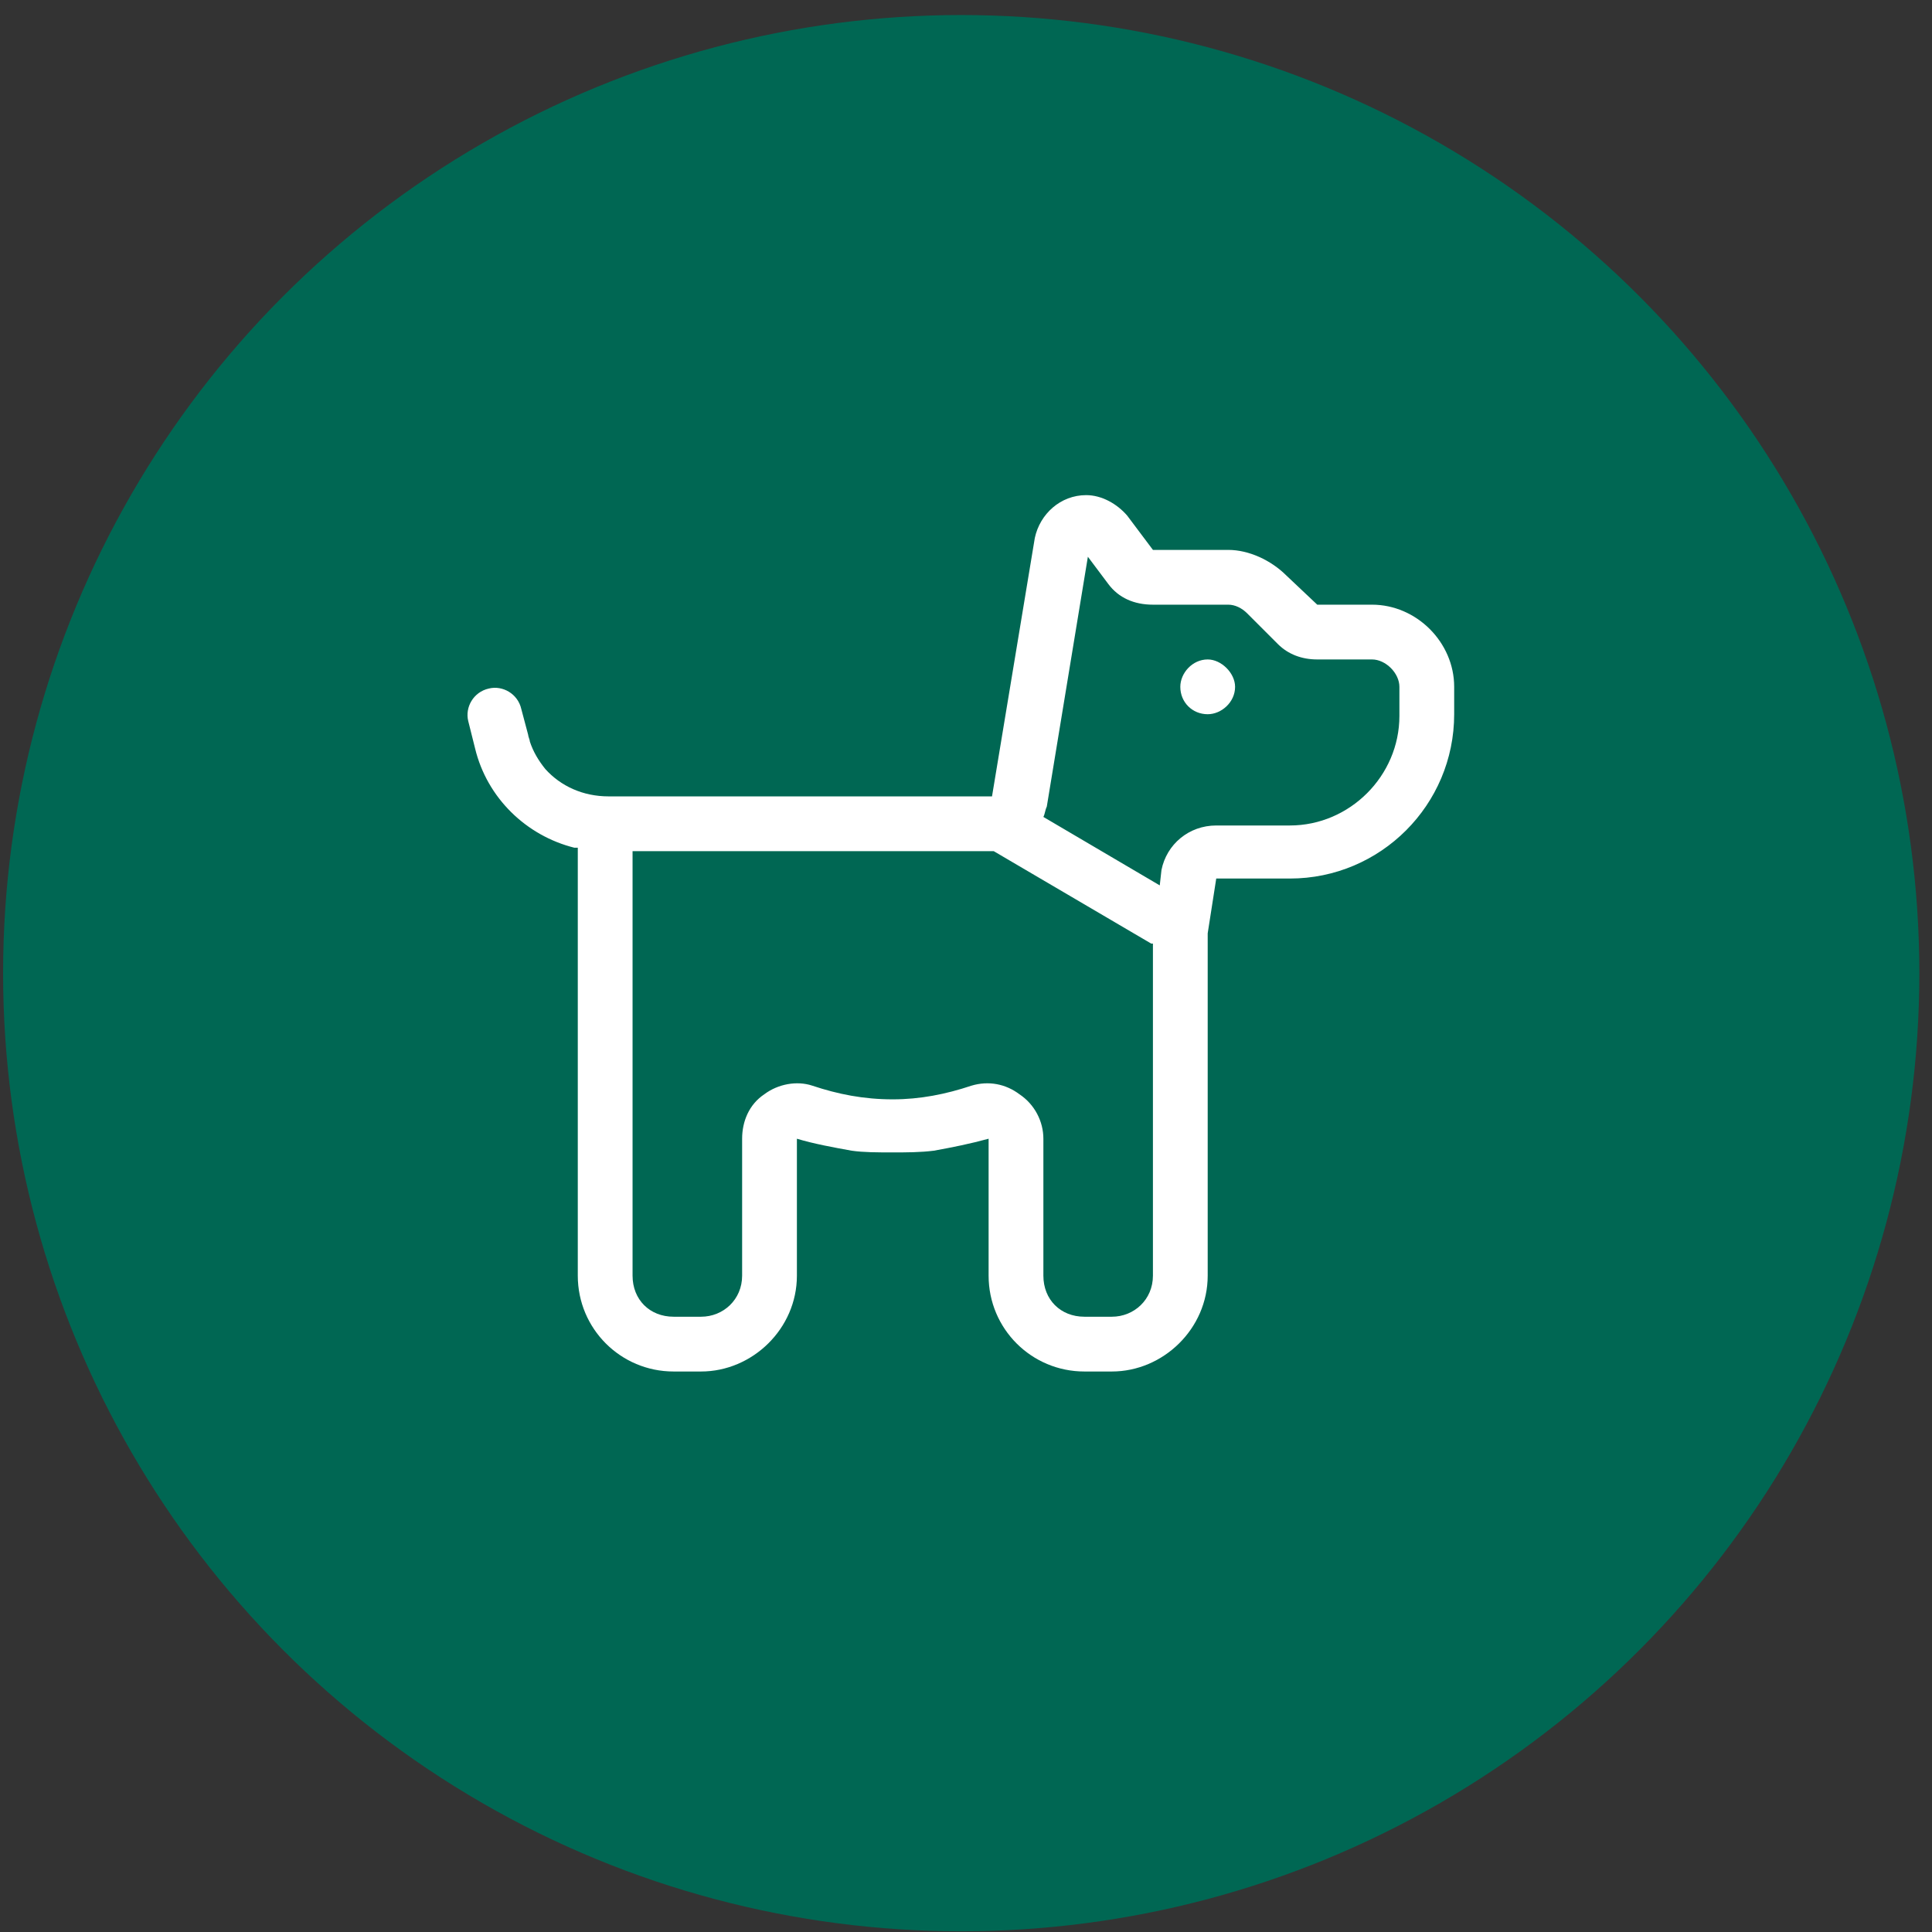
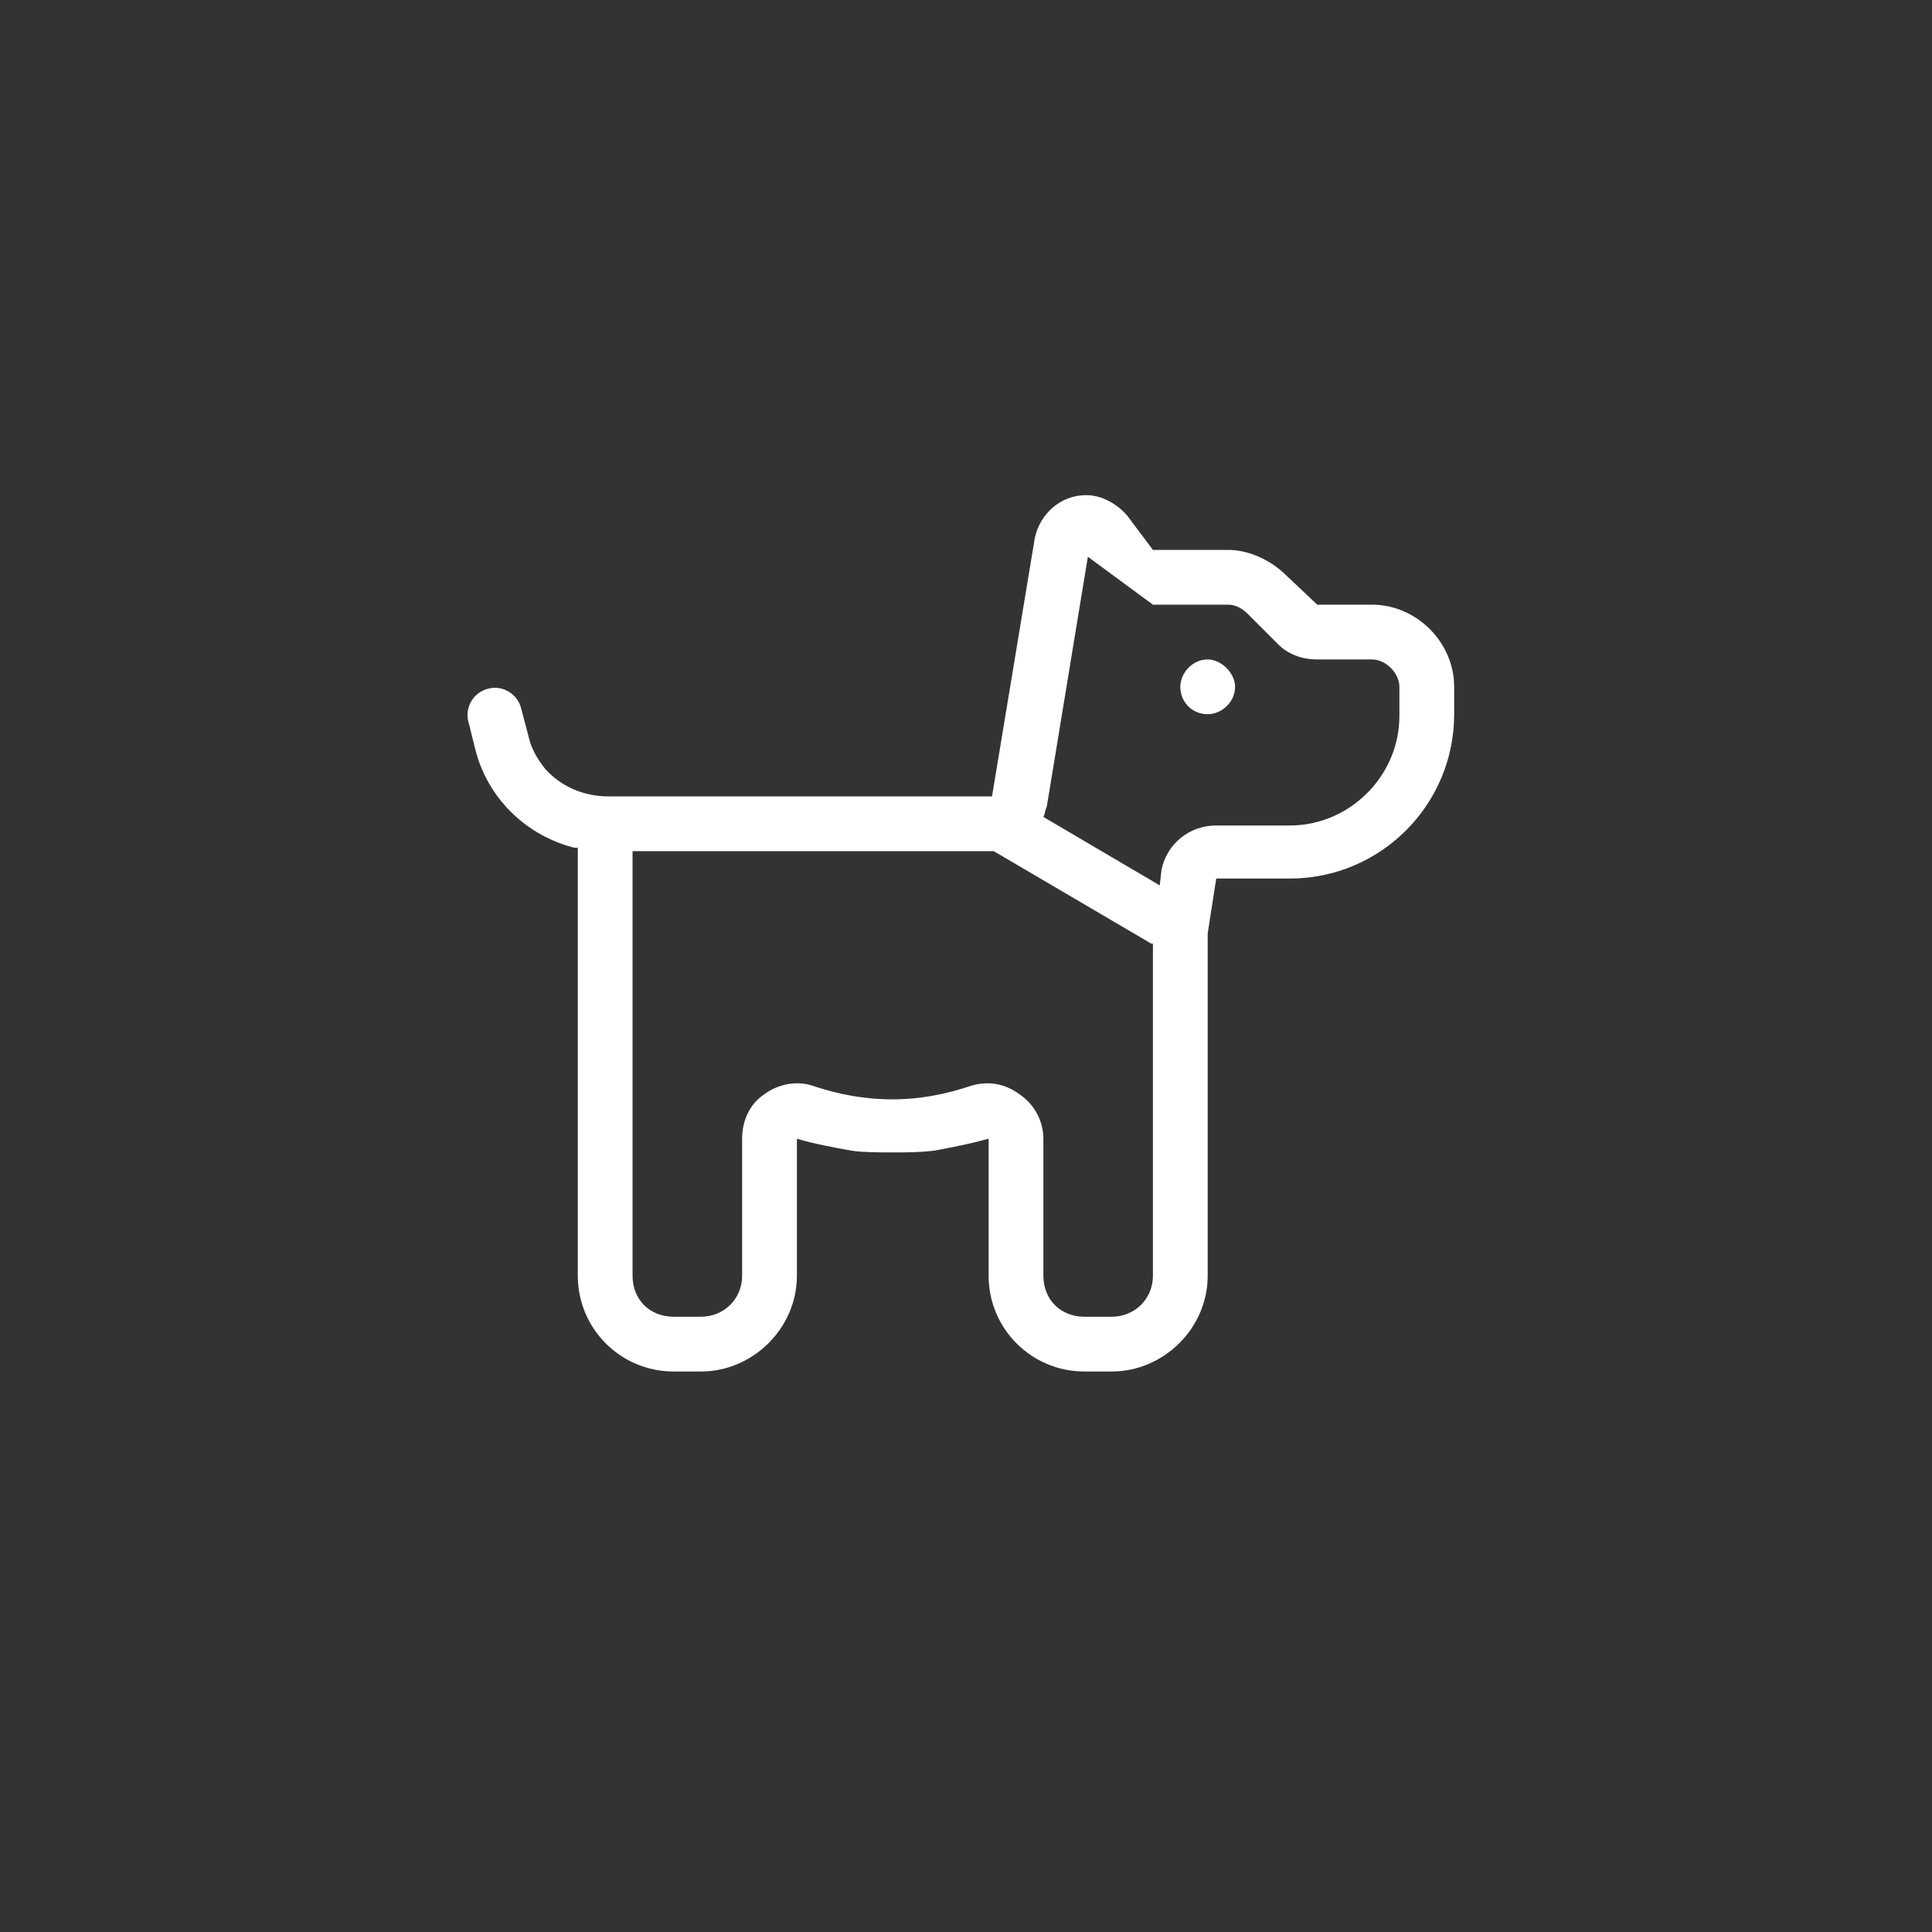
<svg xmlns="http://www.w3.org/2000/svg" width="97" height="97" viewBox="0 0 97 97" fill="none">
  <rect x="0" y="0" width="97" height="97" fill="#333333" stroke="none" />
-   <circle cx="48.26" cy="48.86" r="48.105" fill="#006753" />
-   <path d="M51.181 54.938C51.955 55.453 52.385 56.312 52.385 57.172V64.047C52.385 65.25 53.244 66.109 54.447 66.109H55.822C56.939 66.109 57.885 65.25 57.885 64.047V47.375H57.799L49.892 42.734H49.806H37.26H35.197H31.759V64.047C31.759 65.25 32.619 66.109 33.822 66.109H35.197C36.314 66.109 37.26 65.25 37.26 64.047V57.172C37.26 56.312 37.603 55.453 38.377 54.938C39.064 54.422 40.01 54.25 40.783 54.508C42.072 54.938 43.361 55.195 44.822 55.195C46.197 55.195 47.486 54.938 48.775 54.508C49.635 54.25 50.494 54.422 51.181 54.938ZM58.314 43.68C58.572 42.391 59.689 41.445 61.064 41.445H64.76C67.767 41.445 70.26 38.953 70.26 35.945V34.484C70.26 33.797 69.572 33.109 68.885 33.109H66.135C65.361 33.109 64.674 32.852 64.158 32.336L62.611 30.789C62.353 30.531 62.01 30.359 61.666 30.359H57.885C56.939 30.359 56.166 30.016 55.65 29.328L54.619 27.953L52.556 40.5C52.471 40.672 52.471 40.844 52.385 41.016L58.228 44.453L58.314 43.68ZM27.377 38.609C28.15 39.469 29.267 39.984 30.556 39.984H31.759H35.197H37.26H49.806L51.955 27.008C52.213 25.805 53.244 24.859 54.533 24.859C55.306 24.859 56.08 25.289 56.596 25.891L57.885 27.609H61.666C62.697 27.609 63.814 28.125 64.588 28.898L66.135 30.359H68.885C71.119 30.359 73.01 32.25 73.01 34.484V35.859C73.01 40.414 69.314 44.109 64.76 44.109H61.064L60.635 46.859V64.047C60.635 66.711 58.4 68.859 55.822 68.859H54.447C51.783 68.859 49.635 66.711 49.635 64.047V60.008V57.172C48.689 57.43 47.83 57.602 46.885 57.773C46.197 57.859 45.51 57.859 44.822 57.859C44.049 57.859 43.361 57.859 42.76 57.773C41.814 57.602 40.869 57.43 40.01 57.172V60.008V64.047C40.01 66.711 37.775 68.859 35.197 68.859H33.822C31.158 68.859 29.009 66.711 29.009 64.047V42.734C29.009 42.734 29.009 42.648 29.009 42.562C28.924 42.562 28.838 42.562 28.838 42.562C26.431 41.961 24.455 40.07 23.853 37.578L23.509 36.203C23.338 35.516 23.767 34.742 24.541 34.57C25.228 34.398 26.002 34.828 26.174 35.602L26.517 36.891C26.517 36.977 26.603 37.148 26.603 37.234C26.775 37.75 27.033 38.18 27.377 38.609ZM60.635 33.109C61.322 33.109 62.01 33.797 62.01 34.484C62.01 35.258 61.322 35.859 60.635 35.859C59.861 35.859 59.26 35.258 59.26 34.484C59.26 33.797 59.861 33.109 60.635 33.109Z" fill="white" />
+   <path d="M51.181 54.938C51.955 55.453 52.385 56.312 52.385 57.172V64.047C52.385 65.25 53.244 66.109 54.447 66.109H55.822C56.939 66.109 57.885 65.25 57.885 64.047V47.375H57.799L49.892 42.734H49.806H37.26H35.197H31.759V64.047C31.759 65.25 32.619 66.109 33.822 66.109H35.197C36.314 66.109 37.26 65.25 37.26 64.047V57.172C37.26 56.312 37.603 55.453 38.377 54.938C39.064 54.422 40.01 54.25 40.783 54.508C42.072 54.938 43.361 55.195 44.822 55.195C46.197 55.195 47.486 54.938 48.775 54.508C49.635 54.25 50.494 54.422 51.181 54.938ZM58.314 43.68C58.572 42.391 59.689 41.445 61.064 41.445H64.76C67.767 41.445 70.26 38.953 70.26 35.945V34.484C70.26 33.797 69.572 33.109 68.885 33.109H66.135C65.361 33.109 64.674 32.852 64.158 32.336L62.611 30.789C62.353 30.531 62.01 30.359 61.666 30.359H57.885L54.619 27.953L52.556 40.5C52.471 40.672 52.471 40.844 52.385 41.016L58.228 44.453L58.314 43.68ZM27.377 38.609C28.15 39.469 29.267 39.984 30.556 39.984H31.759H35.197H37.26H49.806L51.955 27.008C52.213 25.805 53.244 24.859 54.533 24.859C55.306 24.859 56.08 25.289 56.596 25.891L57.885 27.609H61.666C62.697 27.609 63.814 28.125 64.588 28.898L66.135 30.359H68.885C71.119 30.359 73.01 32.25 73.01 34.484V35.859C73.01 40.414 69.314 44.109 64.76 44.109H61.064L60.635 46.859V64.047C60.635 66.711 58.4 68.859 55.822 68.859H54.447C51.783 68.859 49.635 66.711 49.635 64.047V60.008V57.172C48.689 57.43 47.83 57.602 46.885 57.773C46.197 57.859 45.51 57.859 44.822 57.859C44.049 57.859 43.361 57.859 42.76 57.773C41.814 57.602 40.869 57.43 40.01 57.172V60.008V64.047C40.01 66.711 37.775 68.859 35.197 68.859H33.822C31.158 68.859 29.009 66.711 29.009 64.047V42.734C29.009 42.734 29.009 42.648 29.009 42.562C28.924 42.562 28.838 42.562 28.838 42.562C26.431 41.961 24.455 40.07 23.853 37.578L23.509 36.203C23.338 35.516 23.767 34.742 24.541 34.57C25.228 34.398 26.002 34.828 26.174 35.602L26.517 36.891C26.517 36.977 26.603 37.148 26.603 37.234C26.775 37.75 27.033 38.18 27.377 38.609ZM60.635 33.109C61.322 33.109 62.01 33.797 62.01 34.484C62.01 35.258 61.322 35.859 60.635 35.859C59.861 35.859 59.26 35.258 59.26 34.484C59.26 33.797 59.861 33.109 60.635 33.109Z" fill="white" />
</svg>